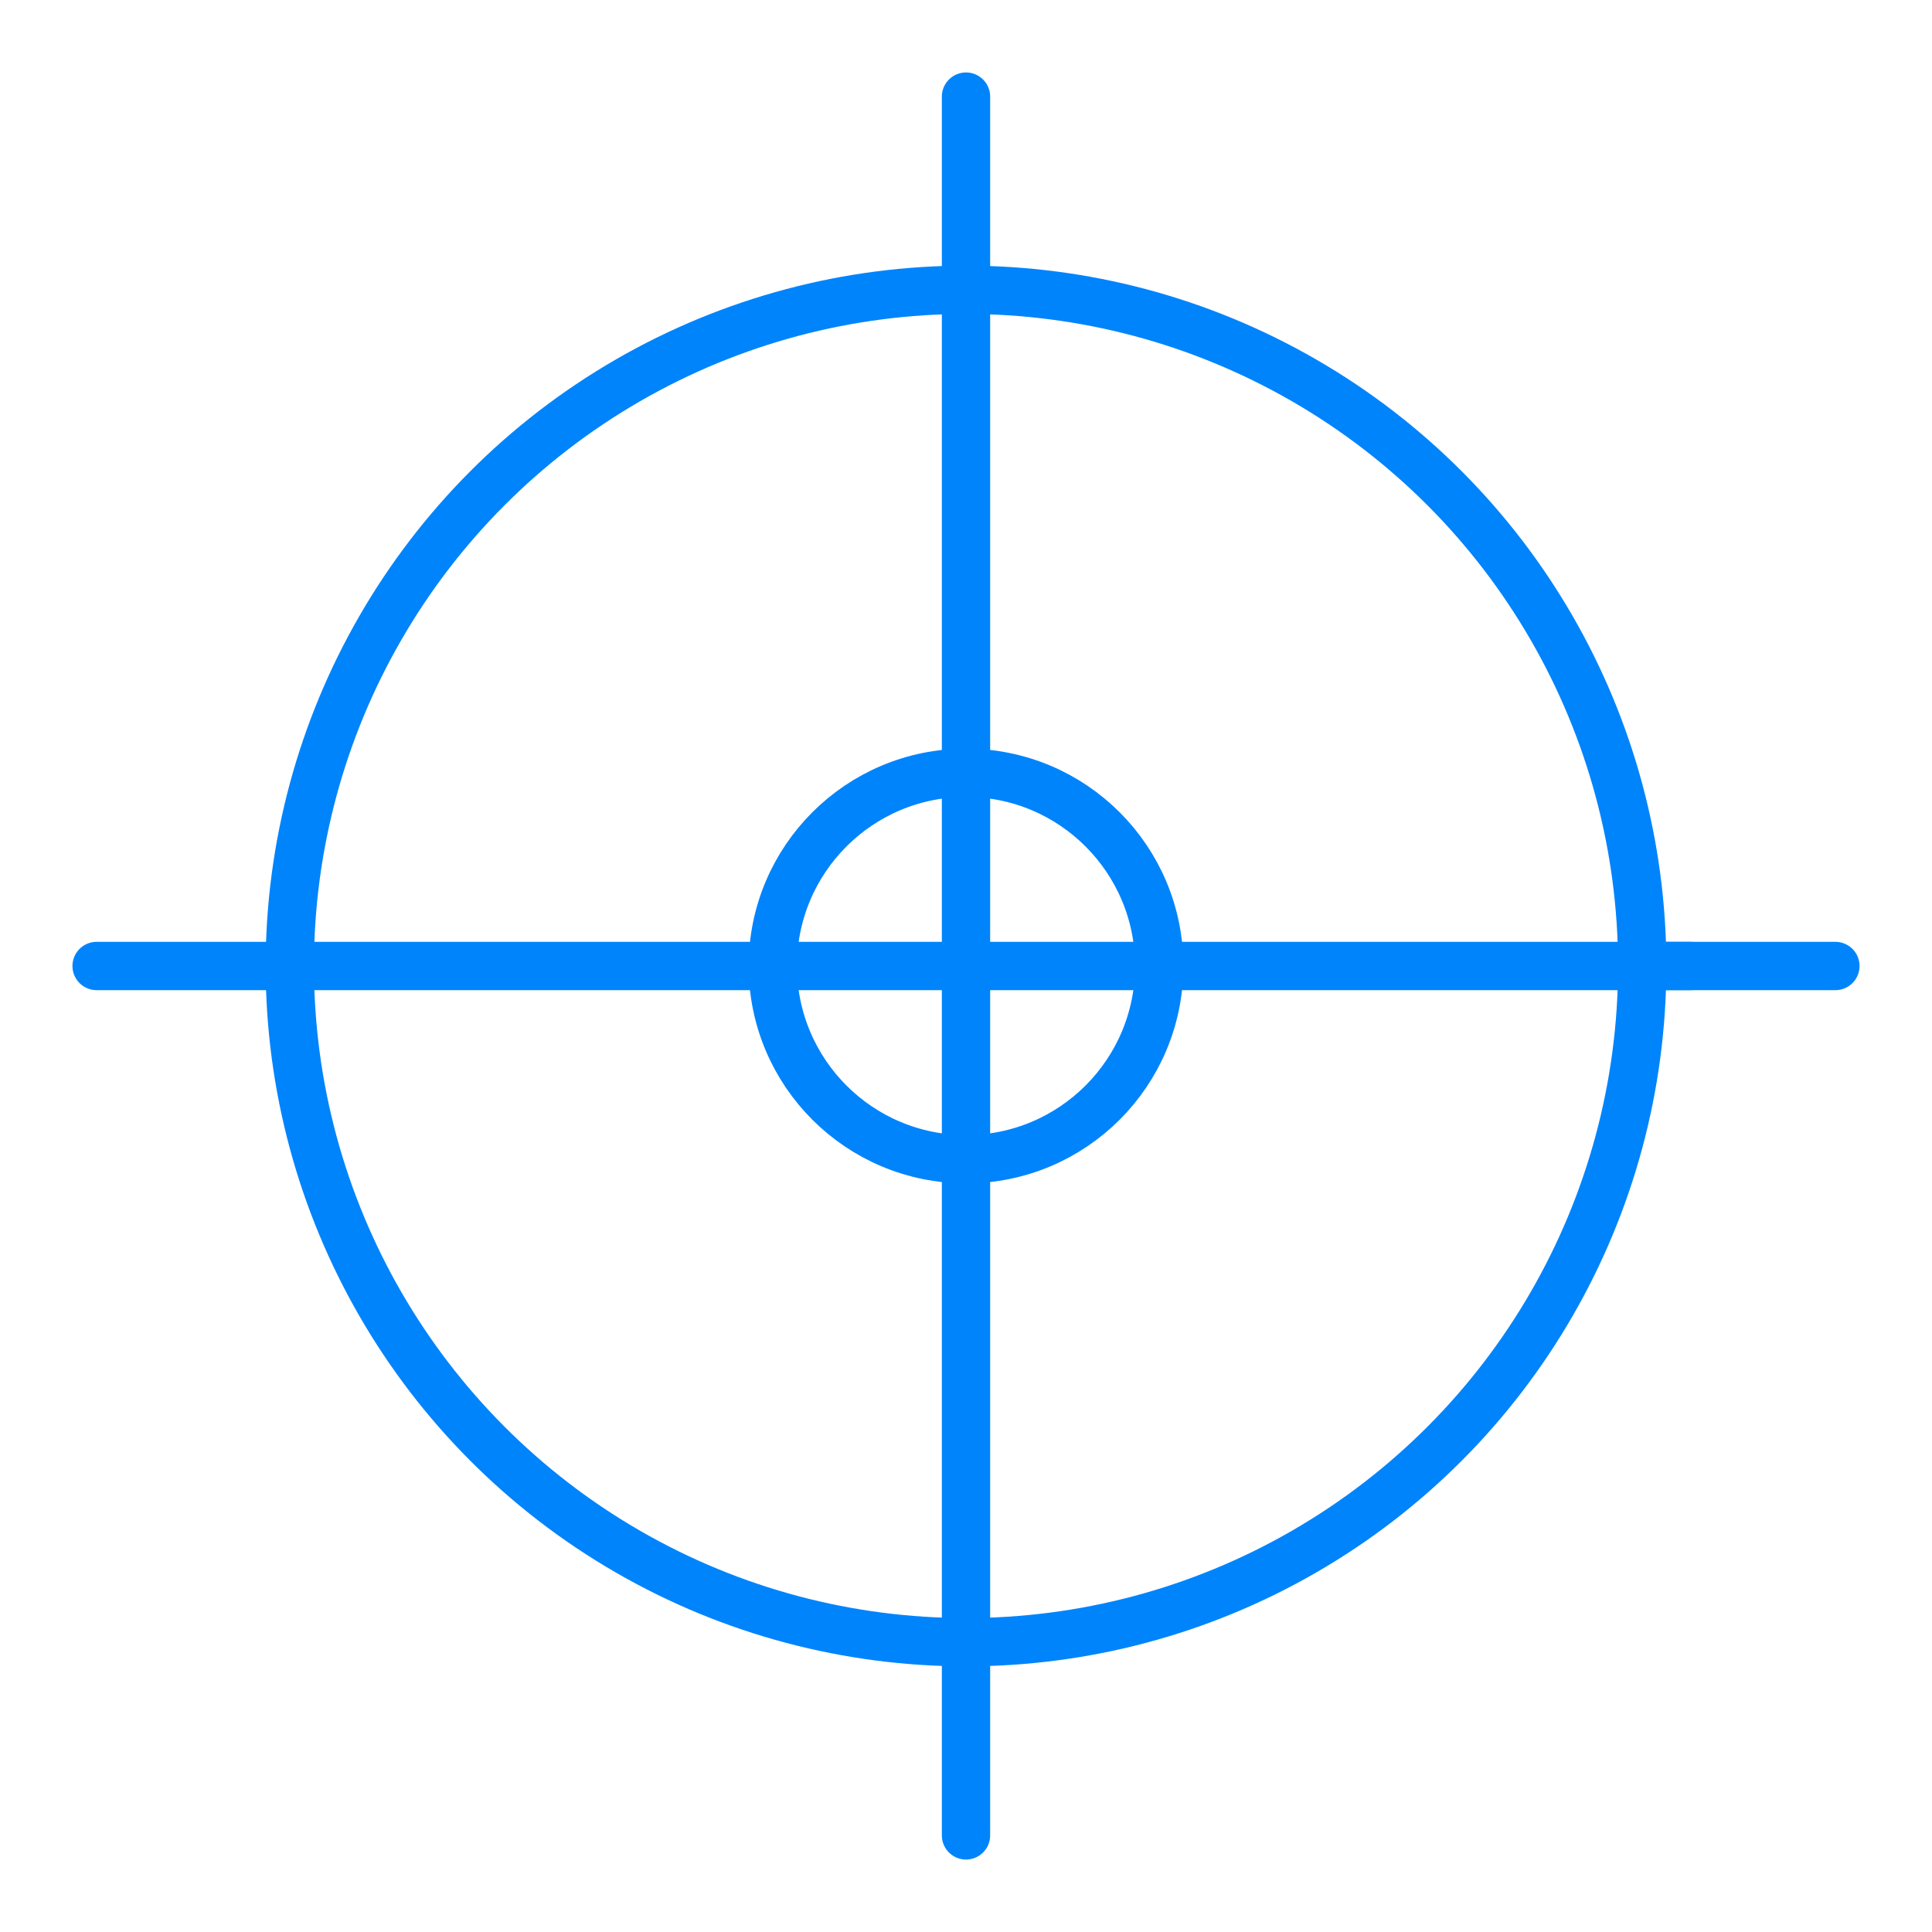
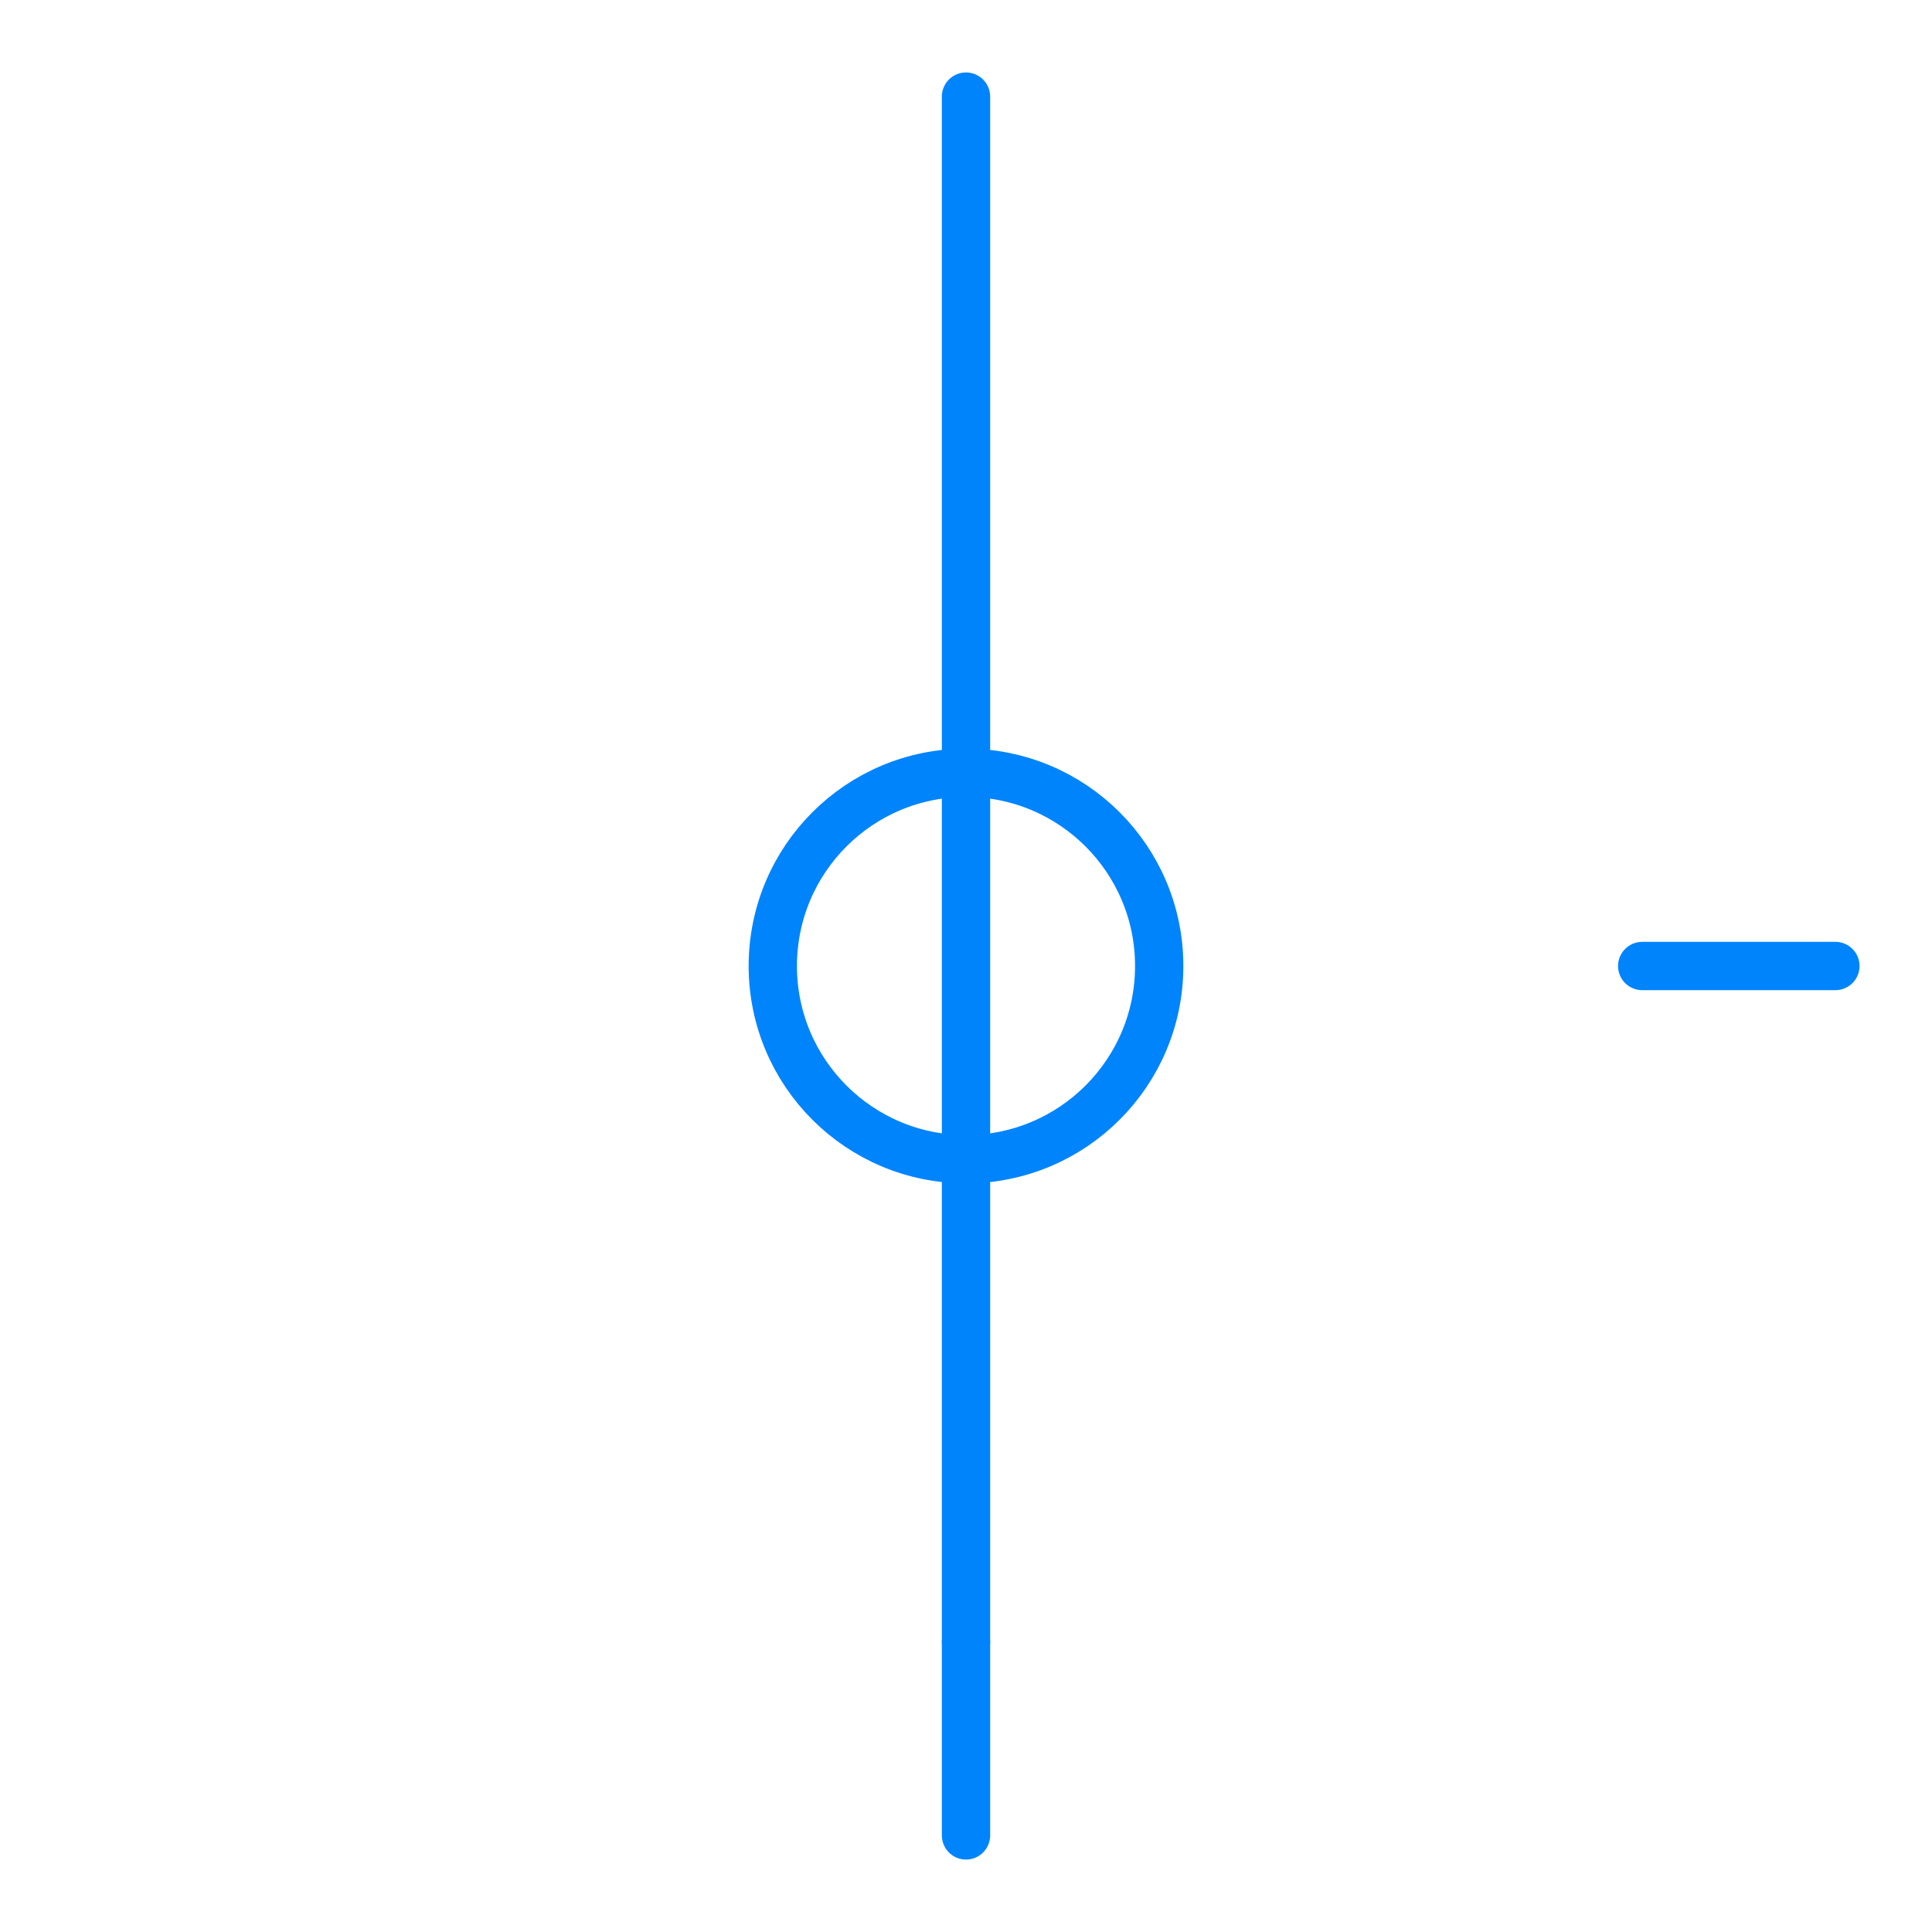
<svg xmlns="http://www.w3.org/2000/svg" width="20" height="20" viewBox="0 0 20 20" fill="none">
-   <circle cx="10" cy="10" r="7" stroke="#0084FC" stroke-width="0.5" />
  <circle cx="10" cy="10" r="2" stroke="#0084FC" stroke-width="0.5" />
  <path d="M10 17V1" stroke="#0084FC" stroke-width="0.5" stroke-linecap="round" />
  <path d="M17 10L19 10" stroke="#0084FC" stroke-width="0.5" stroke-linecap="round" />
  <path d="M10 19L10 17" stroke="#0084FC" stroke-width="0.5" stroke-linecap="round" />
-   <path d="M1 10L17.5 10" stroke="#0084FC" stroke-width="0.5" stroke-linecap="round" />
</svg>